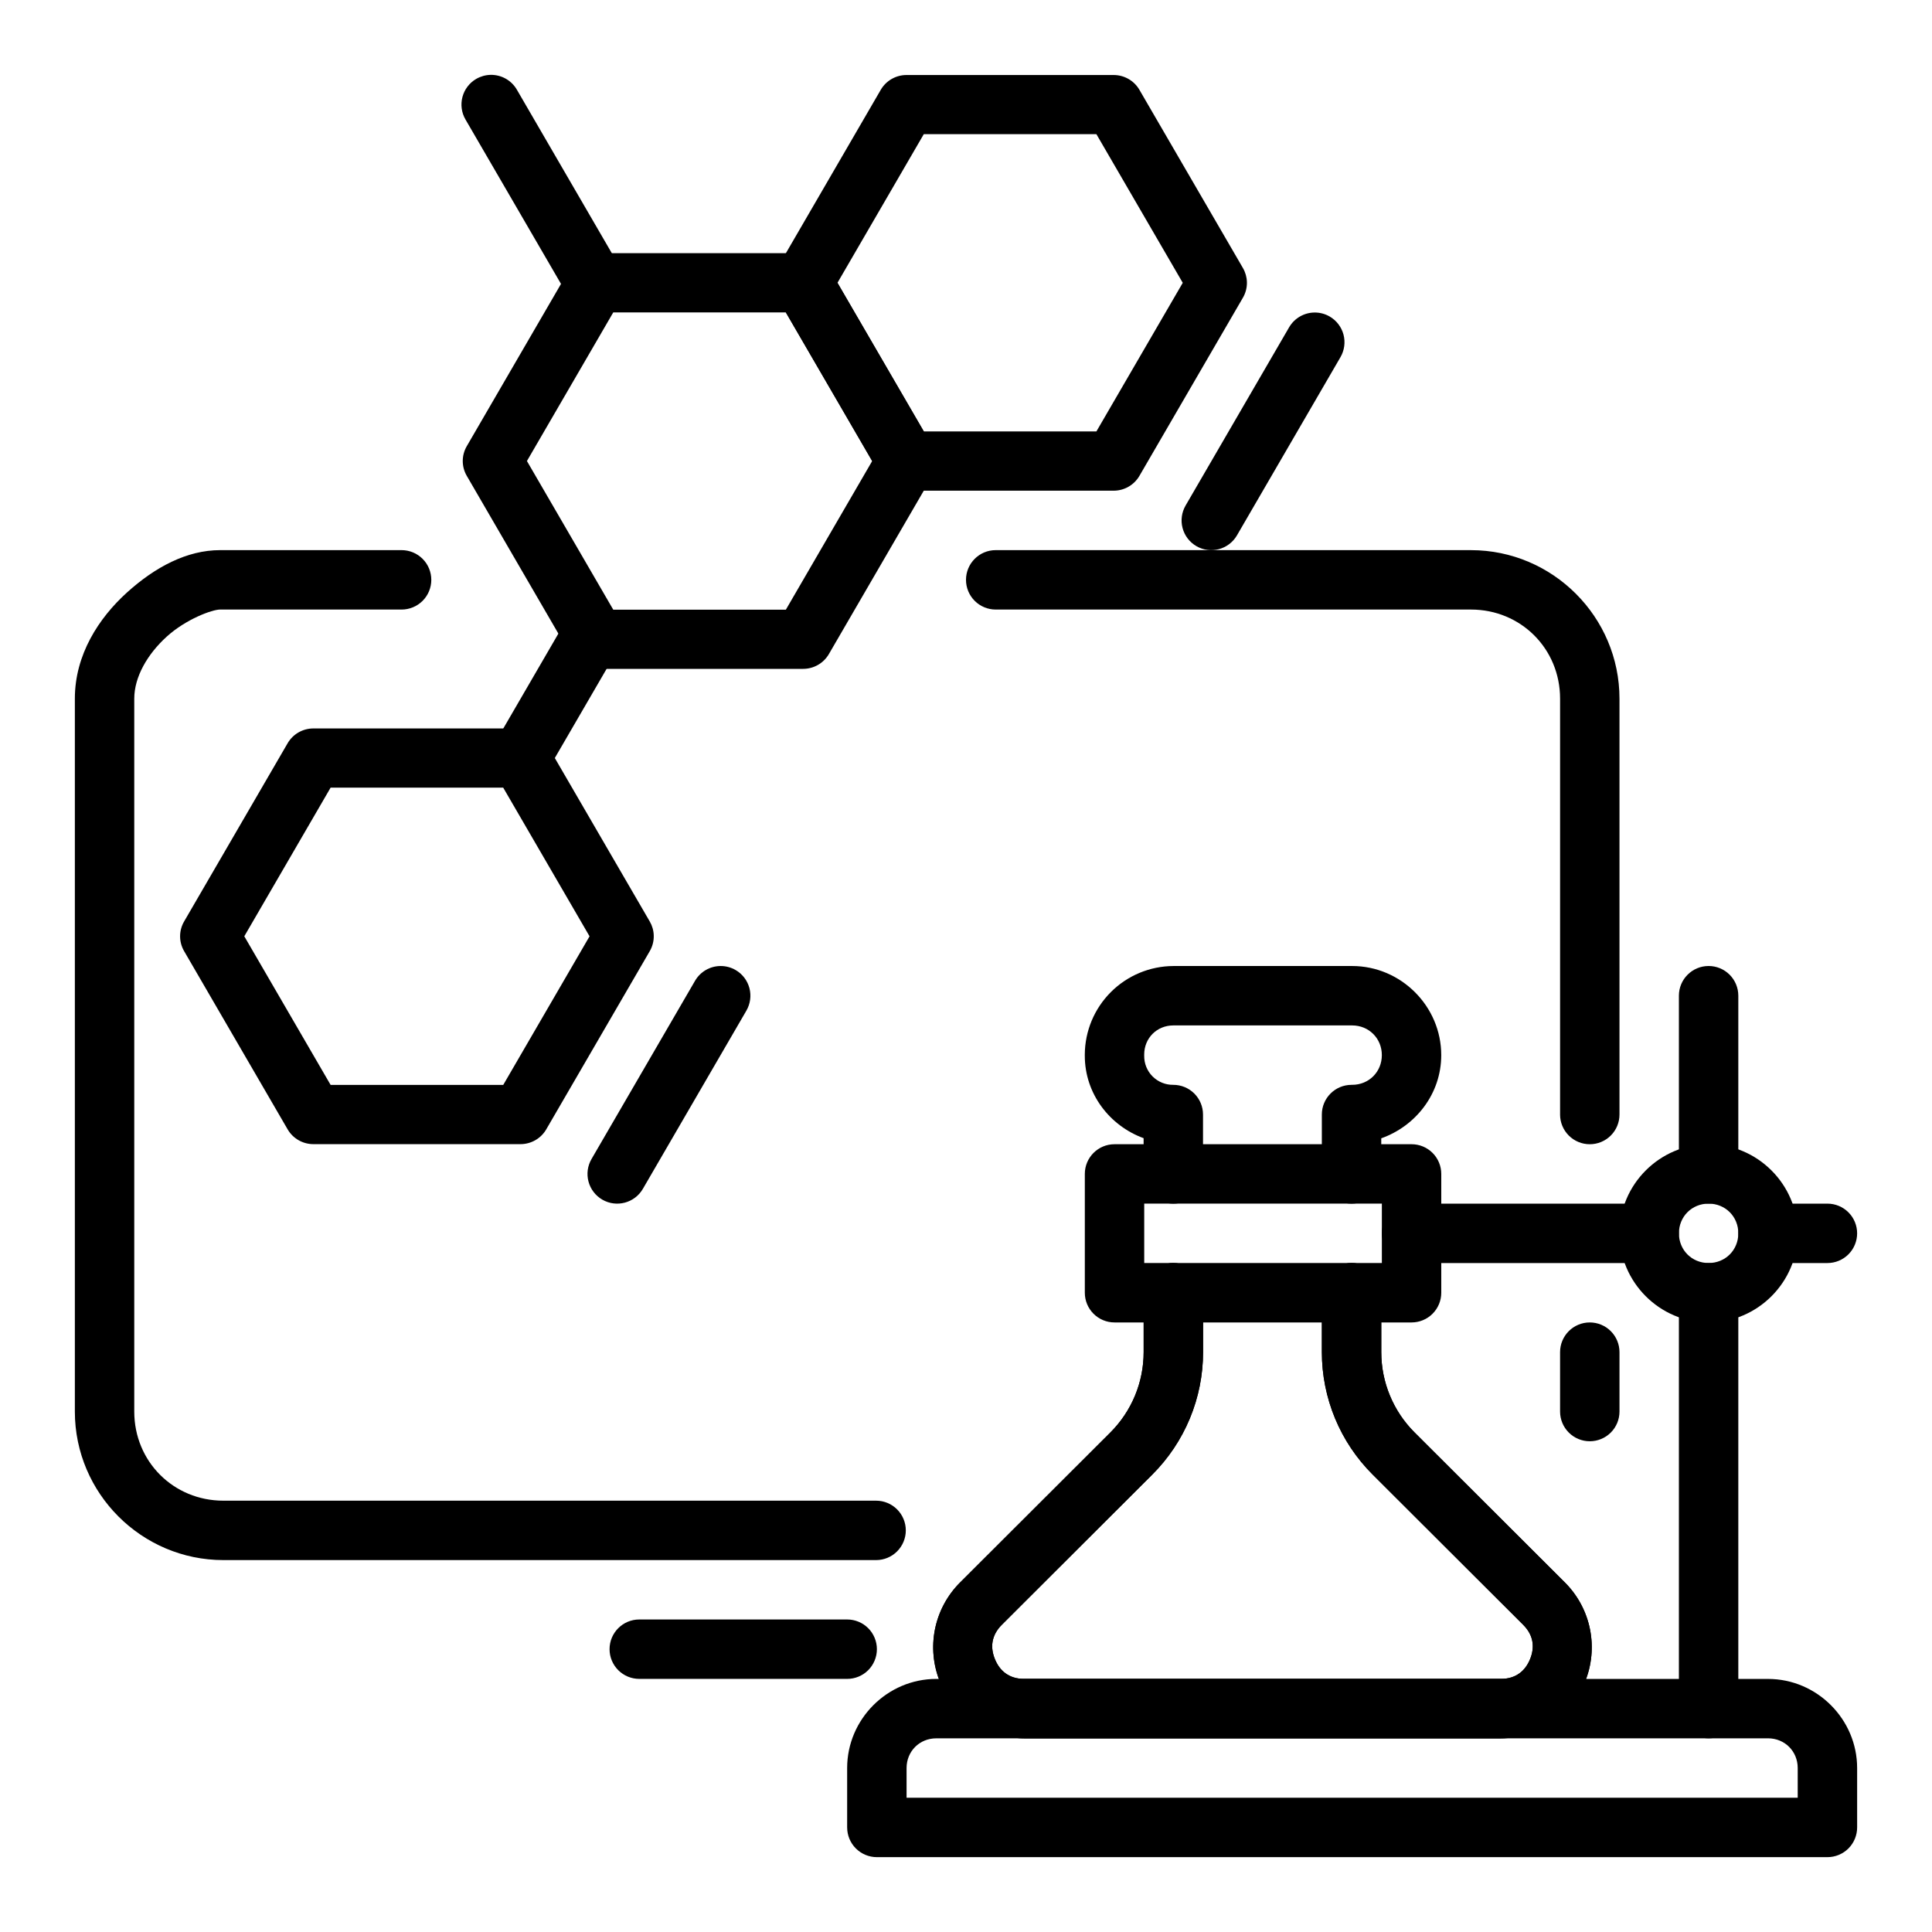
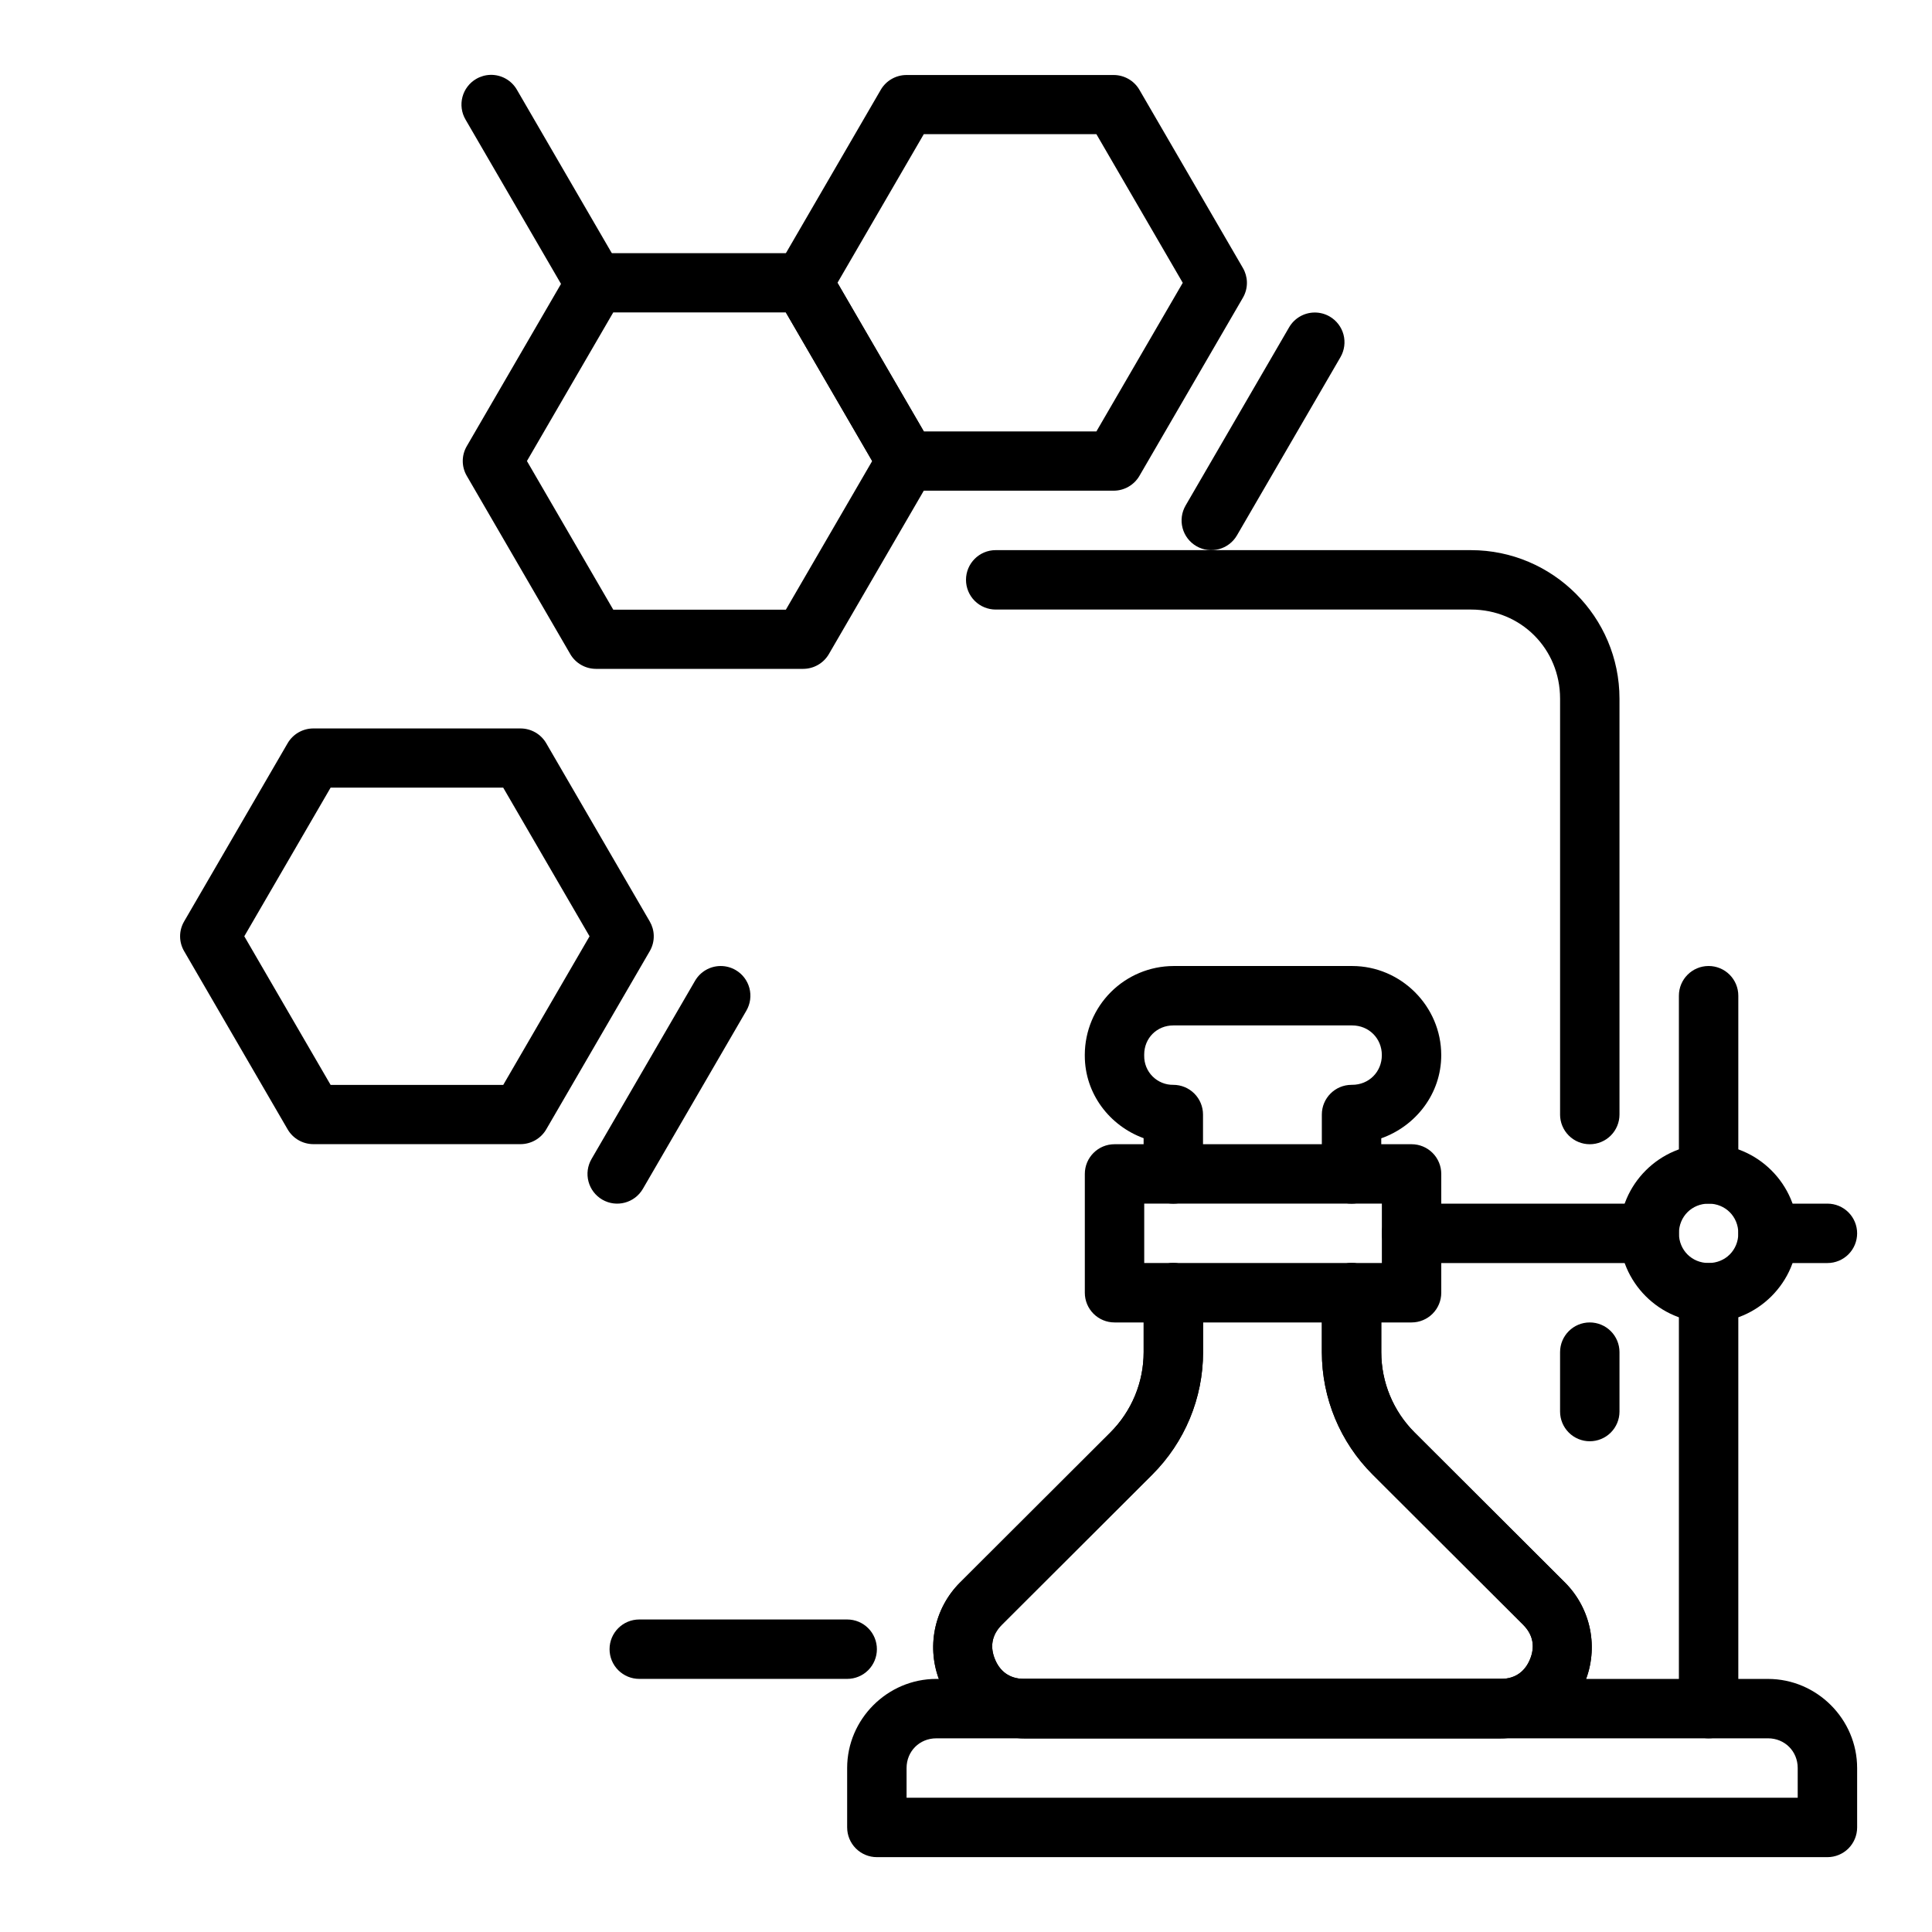
<svg xmlns="http://www.w3.org/2000/svg" fill="#000000" width="800px" height="800px" version="1.1" viewBox="144 144 512 512">
  <g>
    <path d="m392.12 588.93c-12.949 0-23.617 10.668-23.617 23.617v15.742l0.004 0.004c0 2.086 0.828 4.09 2.305 5.566 1.477 1.473 3.477 2.305 5.566 2.305h251.91c2.086 0 4.09-0.832 5.566-2.305 1.473-1.477 2.305-3.481 2.305-5.566v-15.742c0-12.949-10.668-23.617-23.617-23.617zm0 15.742h220.42c4.441 0 7.871 3.434 7.871 7.871v7.871l-236.16 0.004v-7.871c0-4.441 3.434-7.871 7.871-7.871zm62.82-204.67v0.004c-6.211 0.031-12.16 2.516-16.551 6.906-4.394 4.391-6.875 10.34-6.906 16.551v0.316c0 10.078 6.582 18.562 15.586 21.852v9.477c0 2.09 0.828 4.09 2.305 5.566 1.477 1.477 3.481 2.309 5.566 2.309 2.086 0 4.09-0.832 5.566-2.309 1.477-1.477 2.305-3.477 2.305-5.566v-15.742c0-2.09-0.828-4.09-2.305-5.566-1.477-1.477-3.481-2.305-5.566-2.305-2.055 0.031-4.035-0.773-5.492-2.227-1.453-1.453-2.254-3.434-2.223-5.488v-0.316c0-4.352 3.363-7.715 7.715-7.715h47.391c4.441 0 7.871 3.434 7.871 7.871 0 4.441-3.434 7.871-7.871 7.871h-0.156l-0.004 0.004c-4.348 0-7.871 3.523-7.871 7.871v15.742c0 2.09 0.828 4.09 2.305 5.566 1.477 1.477 3.481 2.309 5.566 2.309 2.09 0 4.09-0.832 5.566-2.309 1.477-1.477 2.309-3.477 2.309-5.566v-9.445c9.168-3.25 15.898-11.824 15.898-22.043 0-12.949-10.668-23.617-23.617-23.617z" fill-rule="evenodd" />
    <path d="m454.95 478.72c-4.348 0-7.871 3.523-7.871 7.871v15.746c0 7.988-3.176 15.648-8.832 21.293l-39.863 39.793h-0.004c-3.371 3.383-5.668 7.688-6.606 12.371-0.934 4.684-0.465 9.543 1.348 13.961 1.84 4.406 4.941 8.176 8.91 10.828 3.973 2.652 8.641 4.078 13.418 4.09h126.25c4.773-0.012 9.441-1.434 13.41-4.09 3.973-2.652 7.07-6.422 8.906-10.828 1.816-4.418 2.285-9.273 1.352-13.961-0.934-4.684-3.231-8.988-6.602-12.371l-39.871-39.793c-5.66-5.641-8.84-13.305-8.84-21.293v-15.746c0-2.086-0.832-4.09-2.309-5.566-1.477-1.477-3.477-2.305-5.566-2.305-4.348 0-7.871 3.523-7.871 7.871v15.742c0 12.172 4.84 23.852 13.461 32.441l39.871 39.793c2.891 2.883 3.078 6.141 1.828 9.164-1.242 3.023-3.684 5.195-7.769 5.195h-126.25c-4.086 0-6.527-2.172-7.769-5.195-1.258-3.023-1.062-6.281 1.828-9.164l39.863-39.793-0.004 0.004c8.613-8.598 13.457-20.266 13.461-32.434v-15.746c0-2.086-0.828-4.09-2.305-5.566-1.477-1.477-3.481-2.305-5.566-2.305z" fill-rule="evenodd" />
    <path d="m596.8 400c-4.348 0-7.875 3.523-7.875 7.871v47.23c0 2.09 0.832 4.09 2.309 5.566 1.477 1.477 3.477 2.309 5.566 2.309 2.086 0 4.09-0.832 5.566-2.309 1.473-1.477 2.305-3.477 2.305-5.566v-47.23c0-2.09-0.832-4.09-2.305-5.566-1.477-1.477-3.481-2.305-5.566-2.305zm0 78.719c-4.348 0-7.875 3.523-7.875 7.871v110.21c0 2.086 0.832 4.09 2.309 5.566 1.477 1.473 3.477 2.305 5.566 2.305 2.086 0 4.09-0.832 5.566-2.305 1.473-1.477 2.305-3.481 2.305-5.566v-110.21c0-2.086-0.832-4.09-2.305-5.566-1.477-1.477-3.481-2.305-5.566-2.305zm15.742-15.742c-4.348 0-7.871 3.523-7.871 7.871 0 2.086 0.828 4.09 2.305 5.566 1.477 1.477 3.481 2.305 5.566 2.305h15.746c2.086 0 4.09-0.828 5.566-2.305 1.473-1.477 2.305-3.481 2.305-5.566 0-2.09-0.832-4.09-2.305-5.566-1.477-1.477-3.481-2.305-5.566-2.305zm-94.465 0c-4.348 0-7.871 3.523-7.871 7.871 0 2.086 0.828 4.09 2.305 5.566 1.477 1.477 3.481 2.305 5.566 2.305h62.977c2.09 0 4.09-0.828 5.566-2.305 1.477-1.477 2.305-3.481 2.305-5.566 0-2.09-0.828-4.09-2.305-5.566-1.477-1.477-3.477-2.305-5.566-2.305z" />
    <path d="m439.36 447.23c-4.348 0-7.871 3.523-7.871 7.871v31.488c0 2.09 0.828 4.09 2.305 5.566 1.477 1.477 3.477 2.305 5.566 2.305h78.719c2.09 0 4.09-0.828 5.566-2.305 1.477-1.477 2.305-3.477 2.305-5.566v-31.488c0-2.086-0.828-4.09-2.305-5.566-1.477-1.477-3.477-2.305-5.566-2.305zm7.871 15.742h62.977v15.742h-62.977zm149.57-15.742c-12.949 0-23.617 10.668-23.617 23.617 0 12.949 10.668 23.617 23.617 23.617s23.617-10.668 23.617-23.617c0-12.949-10.668-23.617-23.617-23.617zm0 15.742c4.441 0 7.871 3.434 7.871 7.871 0 4.441-3.434 7.871-7.871 7.871-4.441 0-7.871-3.434-7.871-7.871 0-4.441 3.434-7.871 7.871-7.871z" fill-rule="evenodd" />
    <path d="m454.95 478.72c-4.348 0-7.871 3.523-7.871 7.871v15.746c0 7.988-3.176 15.648-8.832 21.293l-39.863 39.793h-0.004c-3.371 3.383-5.668 7.688-6.606 12.371-0.934 4.684-0.465 9.543 1.348 13.961 1.84 4.406 4.941 8.176 8.91 10.828 3.973 2.652 8.641 4.078 13.418 4.09h126.25c4.773-0.012 9.441-1.434 13.41-4.09 3.973-2.652 7.07-6.422 8.906-10.828 1.816-4.418 2.285-9.273 1.352-13.961-0.934-4.684-3.231-8.988-6.602-12.371l-39.871-39.793c-5.66-5.641-8.84-13.305-8.84-21.293v-15.746c0-2.086-0.832-4.09-2.309-5.566-1.477-1.477-3.477-2.305-5.566-2.305-4.348 0-7.871 3.523-7.871 7.871v15.742c0 12.172 4.84 23.852 13.461 32.441l39.871 39.793c2.891 2.883 3.078 6.141 1.828 9.164-1.242 3.023-3.684 5.195-7.769 5.195h-126.25c-4.086 0-6.527-2.172-7.769-5.195-1.258-3.023-1.062-6.281 1.828-9.164l39.863-39.793-0.004 0.004c8.613-8.598 13.457-20.266 13.461-32.434v-15.746c0-2.086-0.828-4.09-2.305-5.566-1.477-1.477-3.481-2.305-5.566-2.305z" fill-rule="evenodd" />
    <path d="m407.87 289.79c-4.348 0-7.871 3.527-7.871 7.875 0 2.086 0.828 4.09 2.305 5.566 1.477 1.473 3.477 2.305 5.566 2.305h125.95c13.227 0 23.617 10.391 23.617 23.617v110.21h-0.004c0 2.086 0.832 4.09 2.309 5.566 1.477 1.477 3.477 2.305 5.566 2.305 2.086 0 4.09-0.828 5.566-2.305 1.477-1.477 2.305-3.481 2.305-5.566v-110.21c0-21.664-17.688-39.359-39.359-39.359zm157.44 204.67c-4.348 0-7.875 3.527-7.875 7.875v15.742c0 2.09 0.832 4.09 2.309 5.566 1.477 1.477 3.477 2.305 5.566 2.305 2.086 0 4.09-0.828 5.566-2.305 1.477-1.477 2.305-3.477 2.305-5.566v-15.742c0-2.09-0.828-4.09-2.305-5.566-1.477-1.477-3.481-2.309-5.566-2.309z" fill-rule="evenodd" />
    <path d="m317.25 391.92c-0.031-1.305-0.395-2.582-1.055-3.715l-27.434-47.23v-0.004c-1.41-2.434-4.023-3.93-6.848-3.926h-54.859c-2.82 0-5.426 1.5-6.832 3.926l-27.434 47.23v0.004c-1.414 2.426-1.414 5.418 0 7.848l27.434 47.23c1.406 2.43 4.012 3.926 6.832 3.93h54.867c2.82 0 5.43-1.492 6.84-3.922l27.434-47.23c0.73-1.258 1.098-2.691 1.055-4.141zm-17.012 0.211-22.875 39.383-45.742 0.004-22.879-39.395 22.875-39.391h45.738z" fill-rule="evenodd" />
-     <path d="m301.02 304.02c-2.781 0.023-5.344 1.516-6.738 3.918l-19.16 33c-2.18 3.758-0.906 8.57 2.848 10.754 3.762 2.184 8.578 0.91 10.762-2.848l19.168-33c2.188-3.758 0.91-8.578-2.848-10.762-1.223-0.711-2.617-1.078-4.031-1.062z" fill-rule="evenodd" />
    <path d="m392.15 265.97c-0.035-1.305-0.395-2.582-1.055-3.715l-27.434-47.23c-1.41-2.434-4.016-3.93-6.84-3.93h-54.867c-2.82 0-5.422 1.496-6.832 3.922l-27.426 47.23c-1.414 2.43-1.414 5.426 0 7.856l27.426 47.23v0.004c1.41 2.426 4.019 3.922 6.84 3.918h54.859c2.82 0.004 5.43-1.492 6.84-3.918l27.434-47.23v-0.004c0.73-1.254 1.094-2.684 1.055-4.133zm-17.012 0.207-22.875 39.391h-45.746l-22.875-39.391 22.875-39.383h45.738z" fill-rule="evenodd" />
    <path d="m273.97 163.84c-1.324 0.035-2.613 0.402-3.758 1.066-1.805 1.047-3.121 2.769-3.656 4.785-0.535 2.019-0.25 4.168 0.801 5.973l27.441 47.23v0.004c2.184 3.754 6.996 5.035 10.754 2.856 3.758-2.184 5.035-7 2.848-10.762l-27.426-47.23c-1.441-2.488-4.129-3.992-7.004-3.922zm60.953 236.16v0.004c-2.781 0.027-5.336 1.516-6.731 3.918l-27.434 47.23v0.004c-1.051 1.805-1.34 3.953-0.801 5.973 0.535 2.016 1.852 3.738 3.656 4.785 3.758 2.18 8.57 0.902 10.754-2.856l27.434-47.23c1.047-1.809 1.336-3.957 0.801-5.973-0.535-2.019-1.852-3.742-3.66-4.789-1.219-0.707-2.606-1.074-4.012-1.062zm157.44-173.18h-0.004c-2.777 0.027-5.336 1.52-6.731 3.922l-27.434 47.23c-1.047 1.809-1.336 3.957-0.801 5.973 0.539 2.019 1.852 3.742 3.66 4.789 3.758 2.18 8.57 0.898 10.754-2.856l27.434-47.23v-0.004c1.047-1.805 1.336-3.953 0.801-5.973-0.539-2.016-1.852-3.738-3.66-4.789-1.219-0.707-2.606-1.074-4.016-1.062zm-17.918-8.07v0.004c-0.035-1.309-0.398-2.59-1.055-3.723l-27.434-47.23v-0.004c-1.414-2.426-4.019-3.922-6.844-3.918h-54.859c-2.82-0.004-5.43 1.492-6.84 3.918l-27.426 47.23v0.004c-1.41 2.426-1.41 5.418 0 7.848l27.426 47.23c1.41 2.43 4.019 3.93 6.84 3.93h54.867c2.82 0 5.422-1.496 6.836-3.922l27.434-47.23c0.727-1.254 1.094-2.688 1.055-4.133zm-17.004 0.199-22.883 39.383h-45.738l-22.883-39.383 22.875-39.391h45.746z" fill-rule="evenodd" />
-     <path d="m202.35 289.79c-8.848 0-17.254 4.496-24.719 11.242-7.438 6.746-13.793 16.438-13.793 28.117v188.93c0 21.672 17.688 39.359 39.359 39.359h172.98c2.086 0 4.09-0.828 5.562-2.305 1.477-1.477 2.309-3.477 2.309-5.566 0-2.086-0.832-4.09-2.309-5.566-1.473-1.477-3.477-2.305-5.562-2.305h-172.98c-13.227 0-23.617-10.391-23.617-23.617v-188.93c0-5.762 3.496-11.809 8.621-16.453 5.117-4.637 12.027-7.164 14.145-7.164l48.082 0.004c2.09 0 4.09-0.832 5.566-2.305 1.477-1.477 2.305-3.481 2.305-5.566 0-2.09-0.828-4.094-2.305-5.566-1.477-1.477-3.477-2.309-5.566-2.309z" fill-rule="evenodd" />
    <path d="m313.41 573.18c-4.348 0-7.871 3.523-7.871 7.871 0 2.09 0.828 4.09 2.305 5.566 1.477 1.477 3.481 2.305 5.566 2.305h55.105c2.086 0 4.09-0.828 5.566-2.305 1.477-1.477 2.305-3.477 2.305-5.566 0-2.086-0.828-4.09-2.305-5.566-1.477-1.477-3.481-2.305-5.566-2.305z" />
  </g>
</svg>